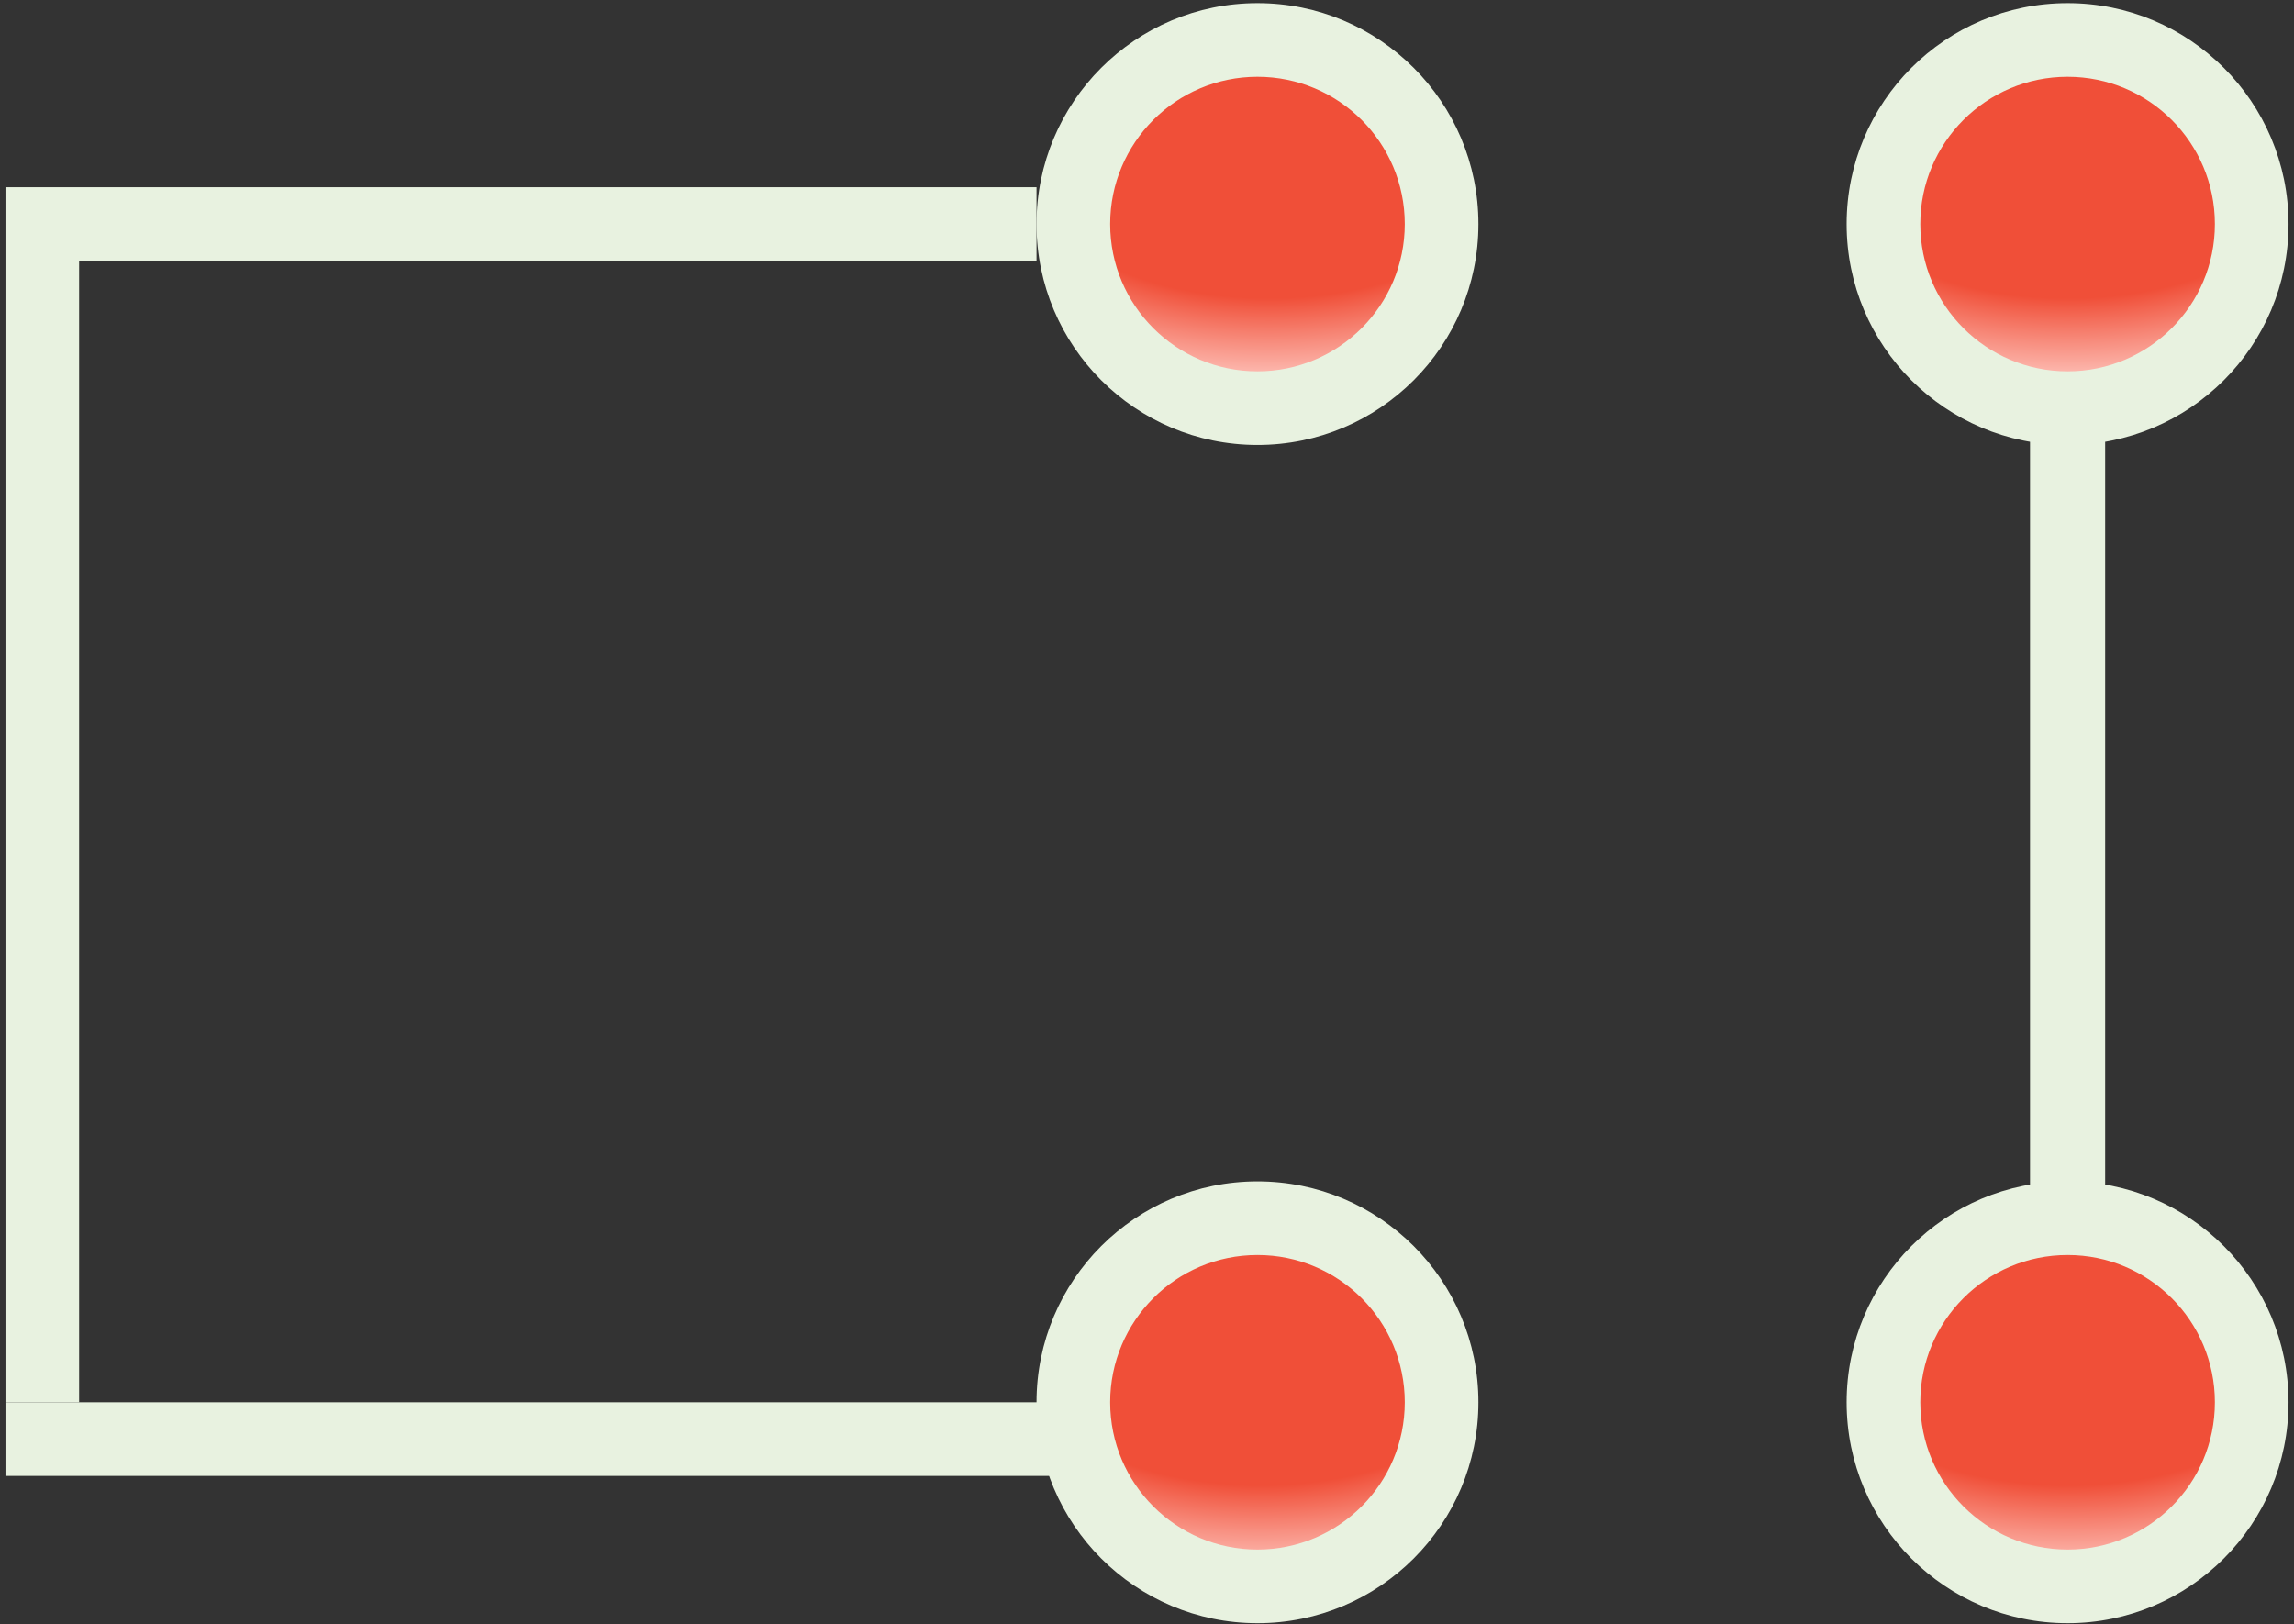
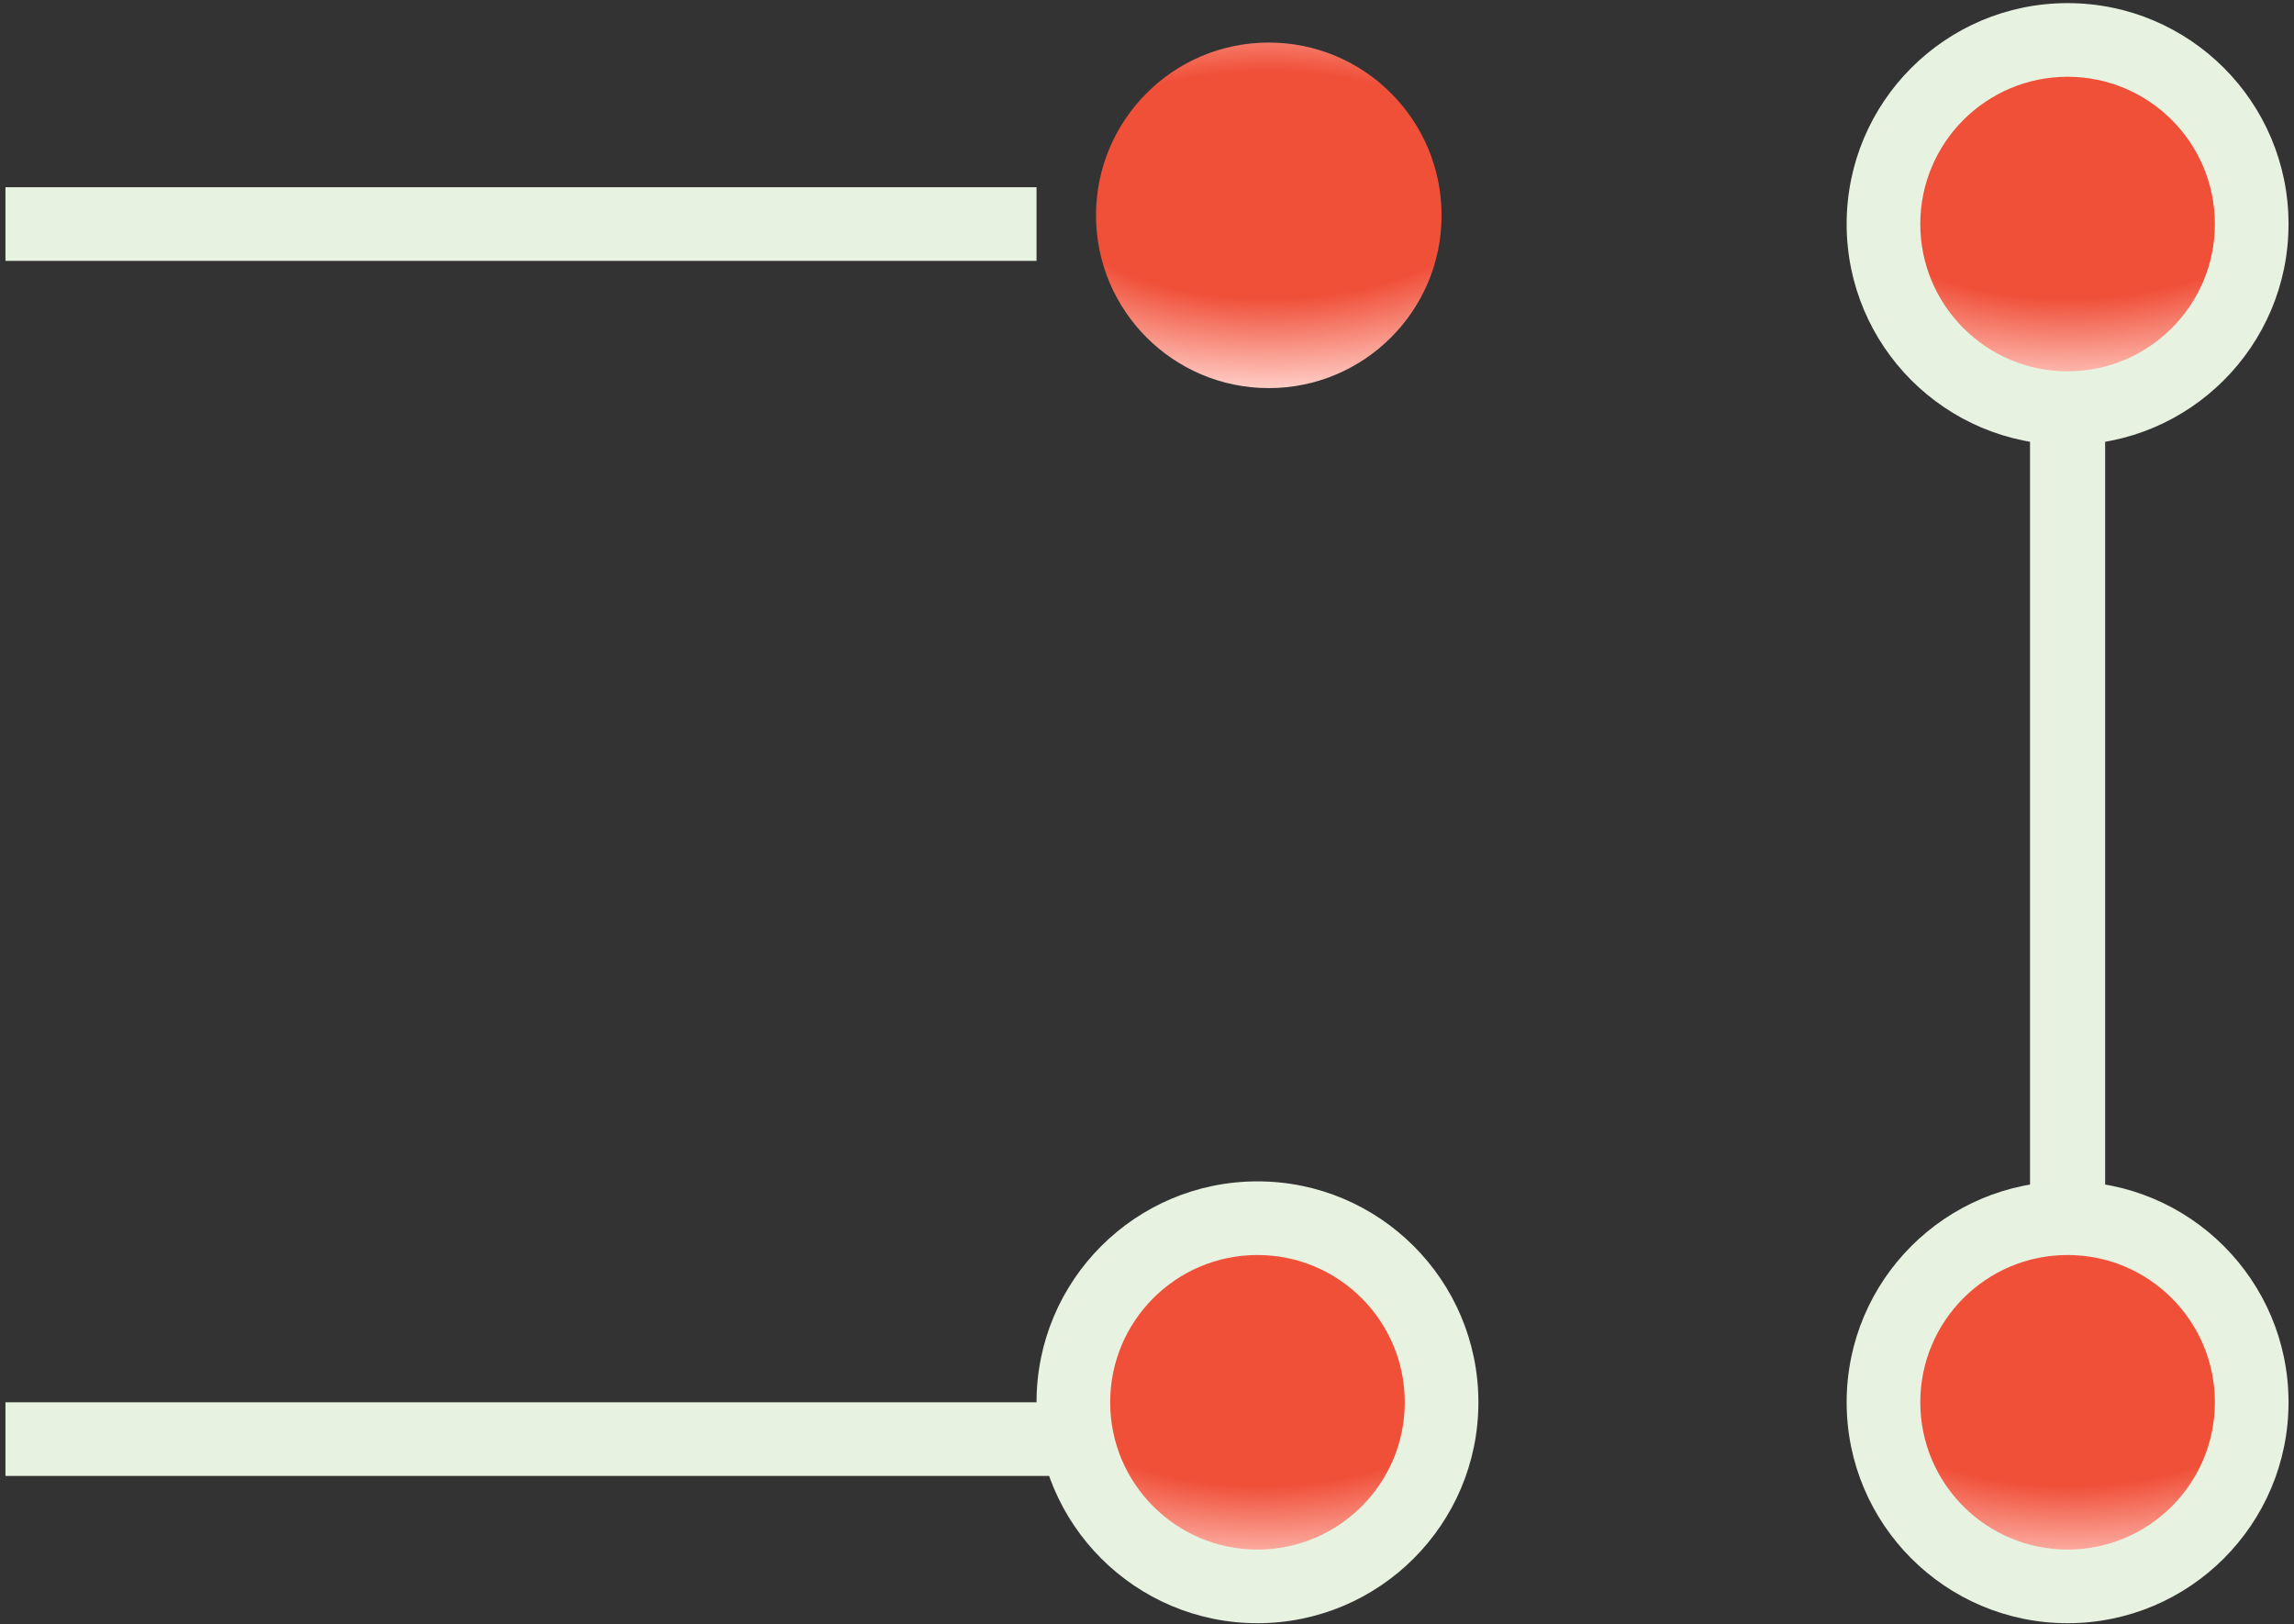
<svg xmlns="http://www.w3.org/2000/svg" width="274" height="194" viewBox="0 0 274 194" fill="none">
  <rect x="0" y="0" width="274" height="194" fill="#333333" stroke="none" />
  <path d="M251.443 146.224V46.36H242.471V146.224H251.443Z" fill="#E8F2E0" />
  <path d="M151.548 46.36C162.946 46.36 172.186 37.12 172.186 25.722C172.186 14.324 162.946 5.084 151.548 5.084C140.15 5.084 130.91 14.324 130.91 25.722C130.91 37.12 140.15 46.36 151.548 46.36Z" fill="url(#paint0_radial)" />
  <path d="M246.957 46.36C258.355 46.36 267.595 37.12 267.595 25.722C267.595 14.324 258.355 5.084 246.957 5.084C235.559 5.084 226.319 14.324 226.319 25.722C226.319 37.12 235.559 46.36 246.957 46.36Z" fill="url(#paint1_radial)" />
  <path d="M150.548 188.146C161.946 188.146 171.186 178.906 171.186 167.508C171.186 156.11 161.946 146.87 150.548 146.87C139.15 146.87 129.91 156.11 129.91 167.508C129.91 178.906 139.15 188.146 150.548 188.146Z" fill="url(#paint2_radial)" />
  <path d="M246.957 188.146C258.355 188.146 267.595 178.906 267.595 167.508C267.595 156.11 258.355 146.87 246.957 146.87C235.559 146.87 226.319 156.11 226.319 167.508C226.319 178.906 235.559 188.146 246.957 188.146Z" fill="url(#paint3_radial)" />
  <path fill-rule="evenodd" clip-rule="evenodd" d="M246.957 44.356C256.673 44.356 264.55 36.479 264.55 26.763C264.55 17.046 256.673 9.17 246.957 9.17C237.241 9.17 229.364 17.046 229.364 26.763C229.364 36.479 237.241 44.356 246.957 44.356ZM246.957 53.152C261.532 53.152 273.347 41.337 273.347 26.763C273.347 12.188 261.532 0.373 246.957 0.373C232.382 0.373 220.567 12.188 220.567 26.763C220.567 41.337 232.382 53.152 246.957 53.152Z" fill="#E8F2E0" />
  <path fill-rule="evenodd" clip-rule="evenodd" d="M246.957 185.101C256.673 185.101 264.55 177.224 264.55 167.508C264.55 157.791 256.673 149.914 246.957 149.914C237.241 149.914 229.364 157.791 229.364 167.508C229.364 177.224 237.241 185.101 246.957 185.101ZM246.957 193.897C261.532 193.897 273.347 182.082 273.347 167.508C273.347 152.933 261.532 141.118 246.957 141.118C232.382 141.118 220.567 152.933 220.567 167.508C220.567 182.082 232.382 193.897 246.957 193.897Z" fill="#E8F2E0" />
  <path fill-rule="evenodd" clip-rule="evenodd" d="M0.653 22.364H123.805V31.161H0.653V22.364Z" fill="#E8F2E0" />
-   <path fill-rule="evenodd" clip-rule="evenodd" d="M150.195 44.356C159.911 44.356 167.788 36.479 167.788 26.763C167.788 17.046 159.911 9.17 150.195 9.17C140.478 9.17 132.602 17.046 132.602 26.763C132.602 36.479 140.478 44.356 150.195 44.356ZM150.195 53.152C164.769 53.152 176.584 41.337 176.584 26.763C176.584 12.188 164.769 0.373 150.195 0.373C135.62 0.373 123.805 12.188 123.805 26.763C123.805 41.337 135.62 53.152 150.195 53.152Z" fill="#E8F2E0" />
  <path fill-rule="evenodd" clip-rule="evenodd" d="M0.653 167.508H127.512V176.304H0.653V167.508Z" fill="#E8F2E0" />
-   <path fill-rule="evenodd" clip-rule="evenodd" d="M9.45 31.161V167.508H0.653V31.161H9.45Z" fill="#E8F2E0" />
  <path fill-rule="evenodd" clip-rule="evenodd" d="M150.195 185.101C159.911 185.101 167.788 177.224 167.788 167.508C167.788 157.791 159.911 149.914 150.195 149.914C140.478 149.914 132.602 157.791 132.602 167.508C132.602 177.224 140.478 185.101 150.195 185.101ZM150.195 193.897C164.769 193.897 176.584 182.082 176.584 167.508C176.584 152.933 164.769 141.118 150.195 141.118C135.62 141.118 123.805 152.933 123.805 167.508C123.805 182.082 135.62 193.897 150.195 193.897Z" fill="#E8F2E0" />
  <defs>
    <radialGradient id="paint0_radial" cx="0" cy="0" r="1" gradientUnits="userSpaceOnUse" gradientTransform="translate(151.548 22.104) rotate(90) scale(24.256 48.376)">
      <stop stop-color="#F04F38" />
      <stop offset="0.557" stop-color="#F04F38" />
      <stop offset="1" stop-color="#FFCDC6" />
    </radialGradient>
    <radialGradient id="paint1_radial" cx="0" cy="0" r="1" gradientUnits="userSpaceOnUse" gradientTransform="translate(246.957 22.104) rotate(90) scale(24.256 48.376)">
      <stop stop-color="#F04F38" />
      <stop offset="0.557" stop-color="#F04F38" />
      <stop offset="1" stop-color="#FFCDC6" />
    </radialGradient>
    <radialGradient id="paint2_radial" cx="0" cy="0" r="1" gradientUnits="userSpaceOnUse" gradientTransform="translate(150.548 163.89) rotate(90) scale(24.256 48.376)">
      <stop stop-color="#F04F38" />
      <stop offset="0.557" stop-color="#F04F38" />
      <stop offset="1" stop-color="#FFCDC6" />
    </radialGradient>
    <radialGradient id="paint3_radial" cx="0" cy="0" r="1" gradientUnits="userSpaceOnUse" gradientTransform="translate(246.957 163.89) rotate(90) scale(24.256 48.376)">
      <stop stop-color="#F04F38" />
      <stop offset="0.557" stop-color="#F04F38" />
      <stop offset="1" stop-color="#FFCDC6" />
    </radialGradient>
  </defs>
</svg>